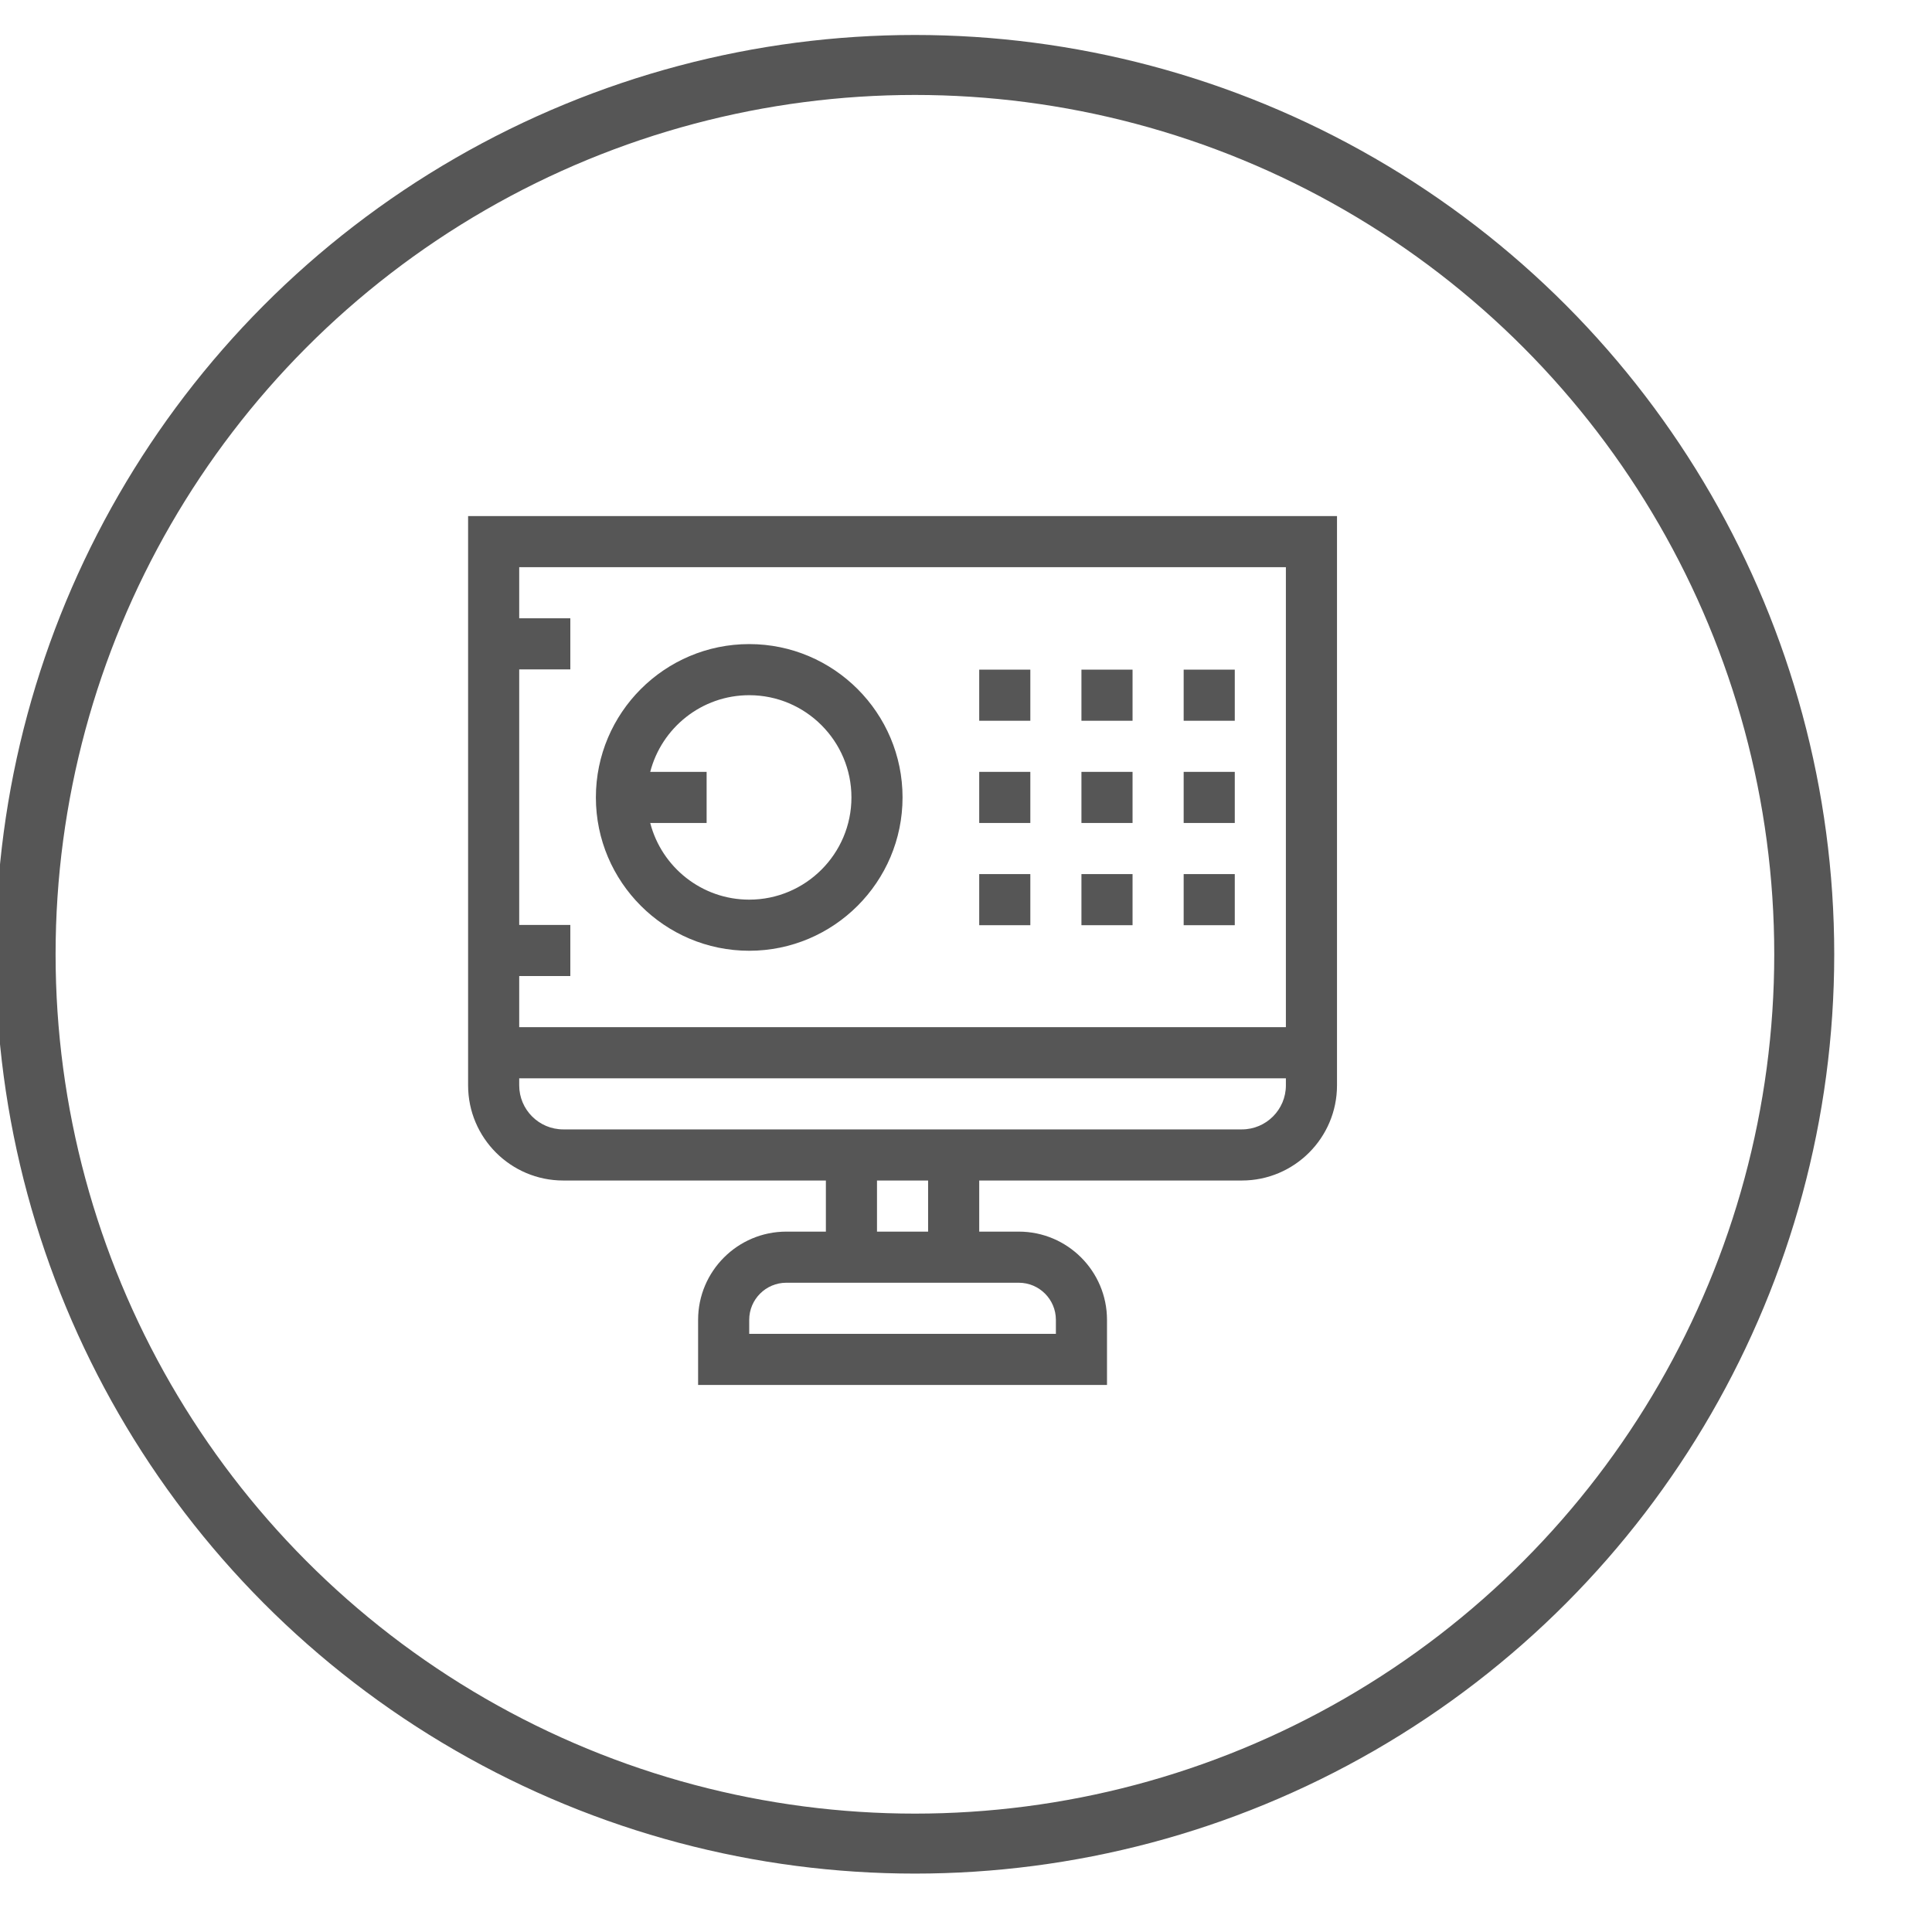
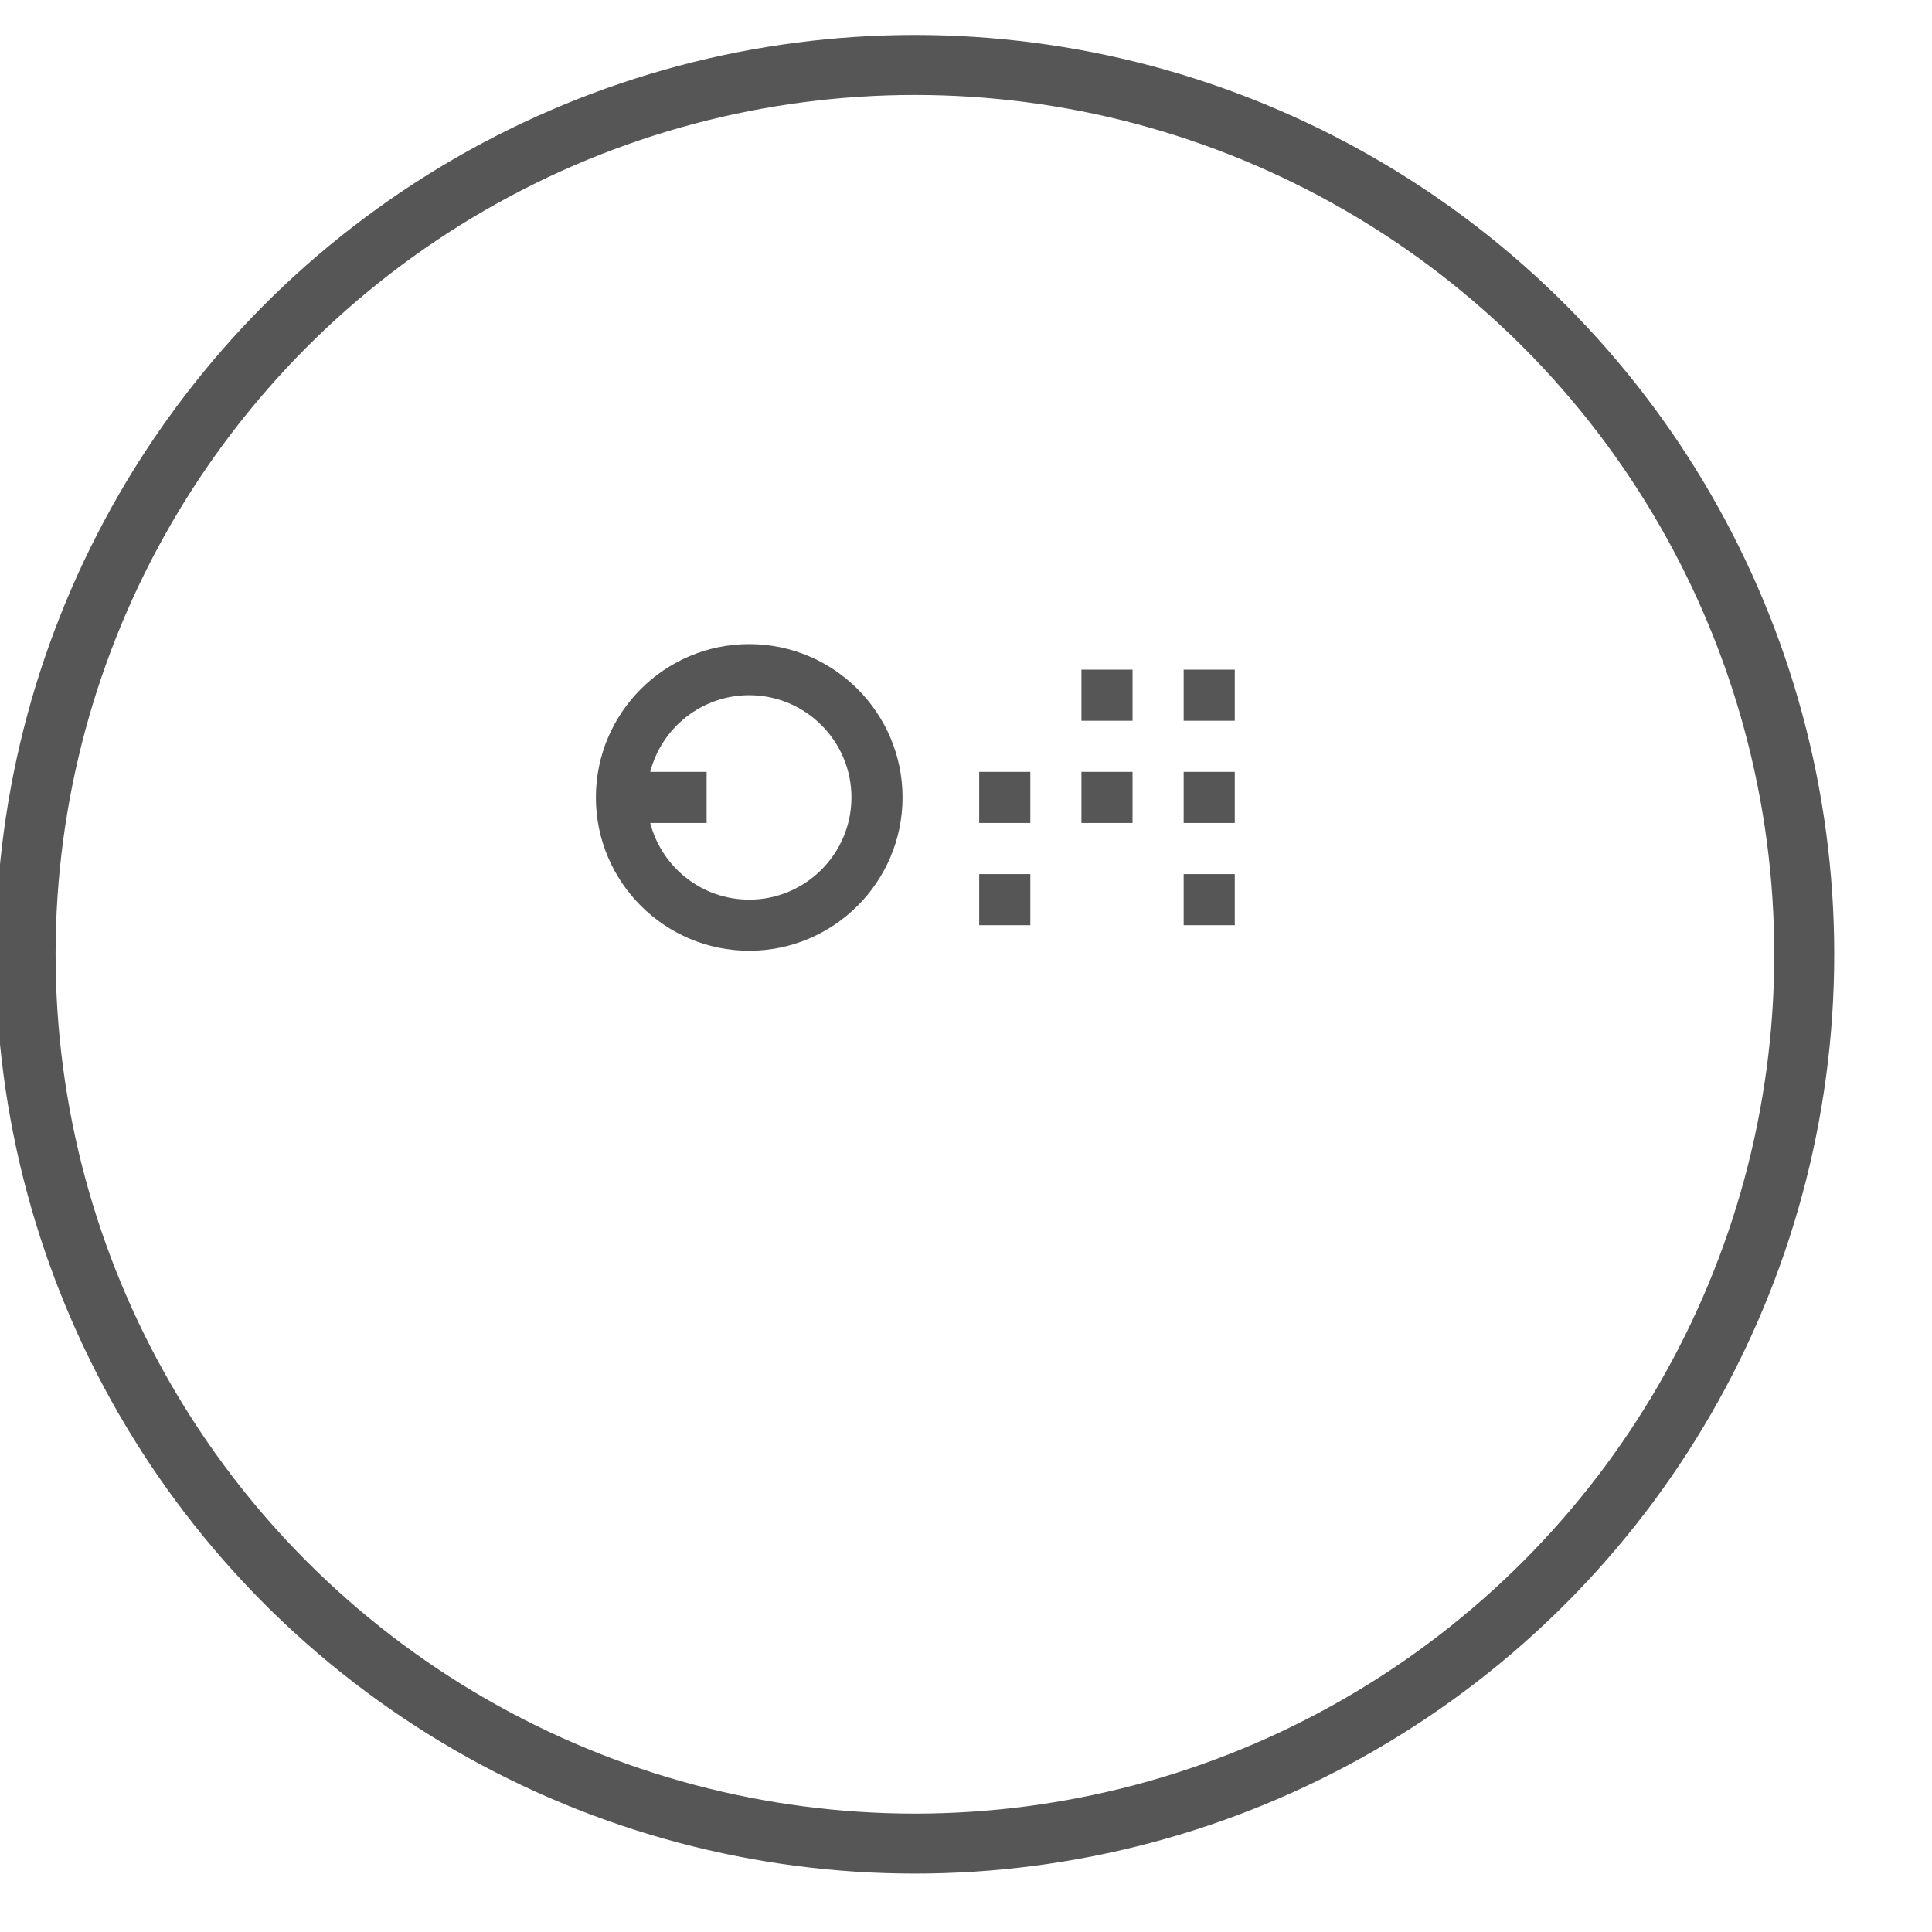
<svg xmlns="http://www.w3.org/2000/svg" xmlns:ns1="http://www.serif.com/" width="100%" height="100%" viewBox="0 0 257 257" version="1.1" xml:space="preserve" style="fill-rule:evenodd;clip-rule:evenodd;stroke-linecap:round;stroke-linejoin:round;stroke-miterlimit:1.5;">
  <g transform="matrix(1,0,0,1,-16858,-3281)">
    <g id="T04_Tech_data-residency-support-icon" ns1:id="T04_Tech_data residency support icon" transform="matrix(0.258,0,0,0.258,12960.8,2084.72)">
-       <rect x="15078.8" y="4629.77" width="990.357" height="990.357" style="fill:none;" />
      <g transform="matrix(6.965,0,0,6.965,-90519.3,-27496.2)">
        <circle cx="15232.8" cy="4684.13" r="65.833" style="fill:none;stroke:rgb(86,86,86);stroke-width:4.44px;" />
      </g>
      <g transform="matrix(0.21,0,0,0.21,14535.7,4905.24)">
        <g transform="matrix(4.183,0,0,4.183,3862.26,-11.53)">
-           <path d="M0,0L0,334.154C0,364.947 25.053,390 55.846,390L210,390L210,420L186.775,420C158.226,420 135,443.226 135,471.774L135,510L375,510L375,471.774C375,443.226 351.774,420 323.225,420L300,420L300,390L454.154,390C484.947,390 510,364.947 510,334.154L510,0L0,0ZM480,30L480,300L30,300L30,270L60,270L60,240L30,240L30,90L60,90L60,60L30,60L30,30L480,30ZM345,471.774L345,480L165,480L165,471.774C165,459.767 174.768,450 186.775,450L323.225,450C335.232,450 345,459.768 345,471.774ZM270,420L240,420L240,390L270,390L270,420ZM454.154,360L55.846,360C41.595,360 30,348.405 30,334.154L30,330L480,330L480,334.154C480,348.405 468.405,360 454.154,360Z" style="fill:rgb(86,86,86);fill-rule:nonzero;" />
-         </g>
+           </g>
        <g transform="matrix(4.183,0,0,4.183,3862.26,-11.53)">
          <path d="M165,255.147C214.626,255.147 255,214.773 255,165.147C255,115.521 214.626,75.147 165,75.147C115.374,75.147 75,115.521 75,165.147C75,214.773 115.374,255.147 165,255.147ZM165,105.147C198.084,105.147 225,132.063 225,165.147C225,198.231 198.084,225.147 165,225.147C137.094,225.147 113.576,205.996 106.899,180.147L140,180.147L140,150.147L106.899,150.147C113.576,124.298 137.094,105.147 165,105.147Z" style="fill:rgb(86,86,86);fill-rule:nonzero;" />
        </g>
        <g transform="matrix(4.183,0,0,4.183,3862.26,-11.53)">
          <rect x="420" y="90.147" width="30" height="30" style="fill:rgb(86,86,86);fill-rule:nonzero;" />
        </g>
        <g transform="matrix(4.183,0,0,4.183,3862.26,-11.53)">
          <rect x="360" y="90.147" width="30" height="30" style="fill:rgb(86,86,86);fill-rule:nonzero;" />
        </g>
        <g transform="matrix(4.183,0,0,4.183,3862.26,-11.53)">
-           <rect x="300" y="90.147" width="30" height="30" style="fill:rgb(86,86,86);fill-rule:nonzero;" />
-         </g>
+           </g>
        <g transform="matrix(4.183,0,0,4.183,3862.26,-11.53)">
          <rect x="420" y="150.147" width="30" height="30" style="fill:rgb(86,86,86);fill-rule:nonzero;" />
        </g>
        <g transform="matrix(4.183,0,0,4.183,3862.26,-11.53)">
          <rect x="360" y="150.147" width="30" height="30" style="fill:rgb(86,86,86);fill-rule:nonzero;" />
        </g>
        <g transform="matrix(4.183,0,0,4.183,3862.26,-11.53)">
          <rect x="300" y="150.147" width="30" height="30" style="fill:rgb(86,86,86);fill-rule:nonzero;" />
        </g>
        <g transform="matrix(4.183,0,0,4.183,3862.26,-11.53)">
          <rect x="420" y="210.147" width="30" height="30" style="fill:rgb(86,86,86);fill-rule:nonzero;" />
        </g>
        <g transform="matrix(4.183,0,0,4.183,3862.26,-11.53)">
-           <rect x="360" y="210.147" width="30" height="30" style="fill:rgb(86,86,86);fill-rule:nonzero;" />
-         </g>
+           </g>
        <g transform="matrix(4.183,0,0,4.183,3862.26,-11.53)">
          <rect x="300" y="210.147" width="30" height="30" style="fill:rgb(86,86,86);fill-rule:nonzero;" />
        </g>
      </g>
    </g>
  </g>
</svg>